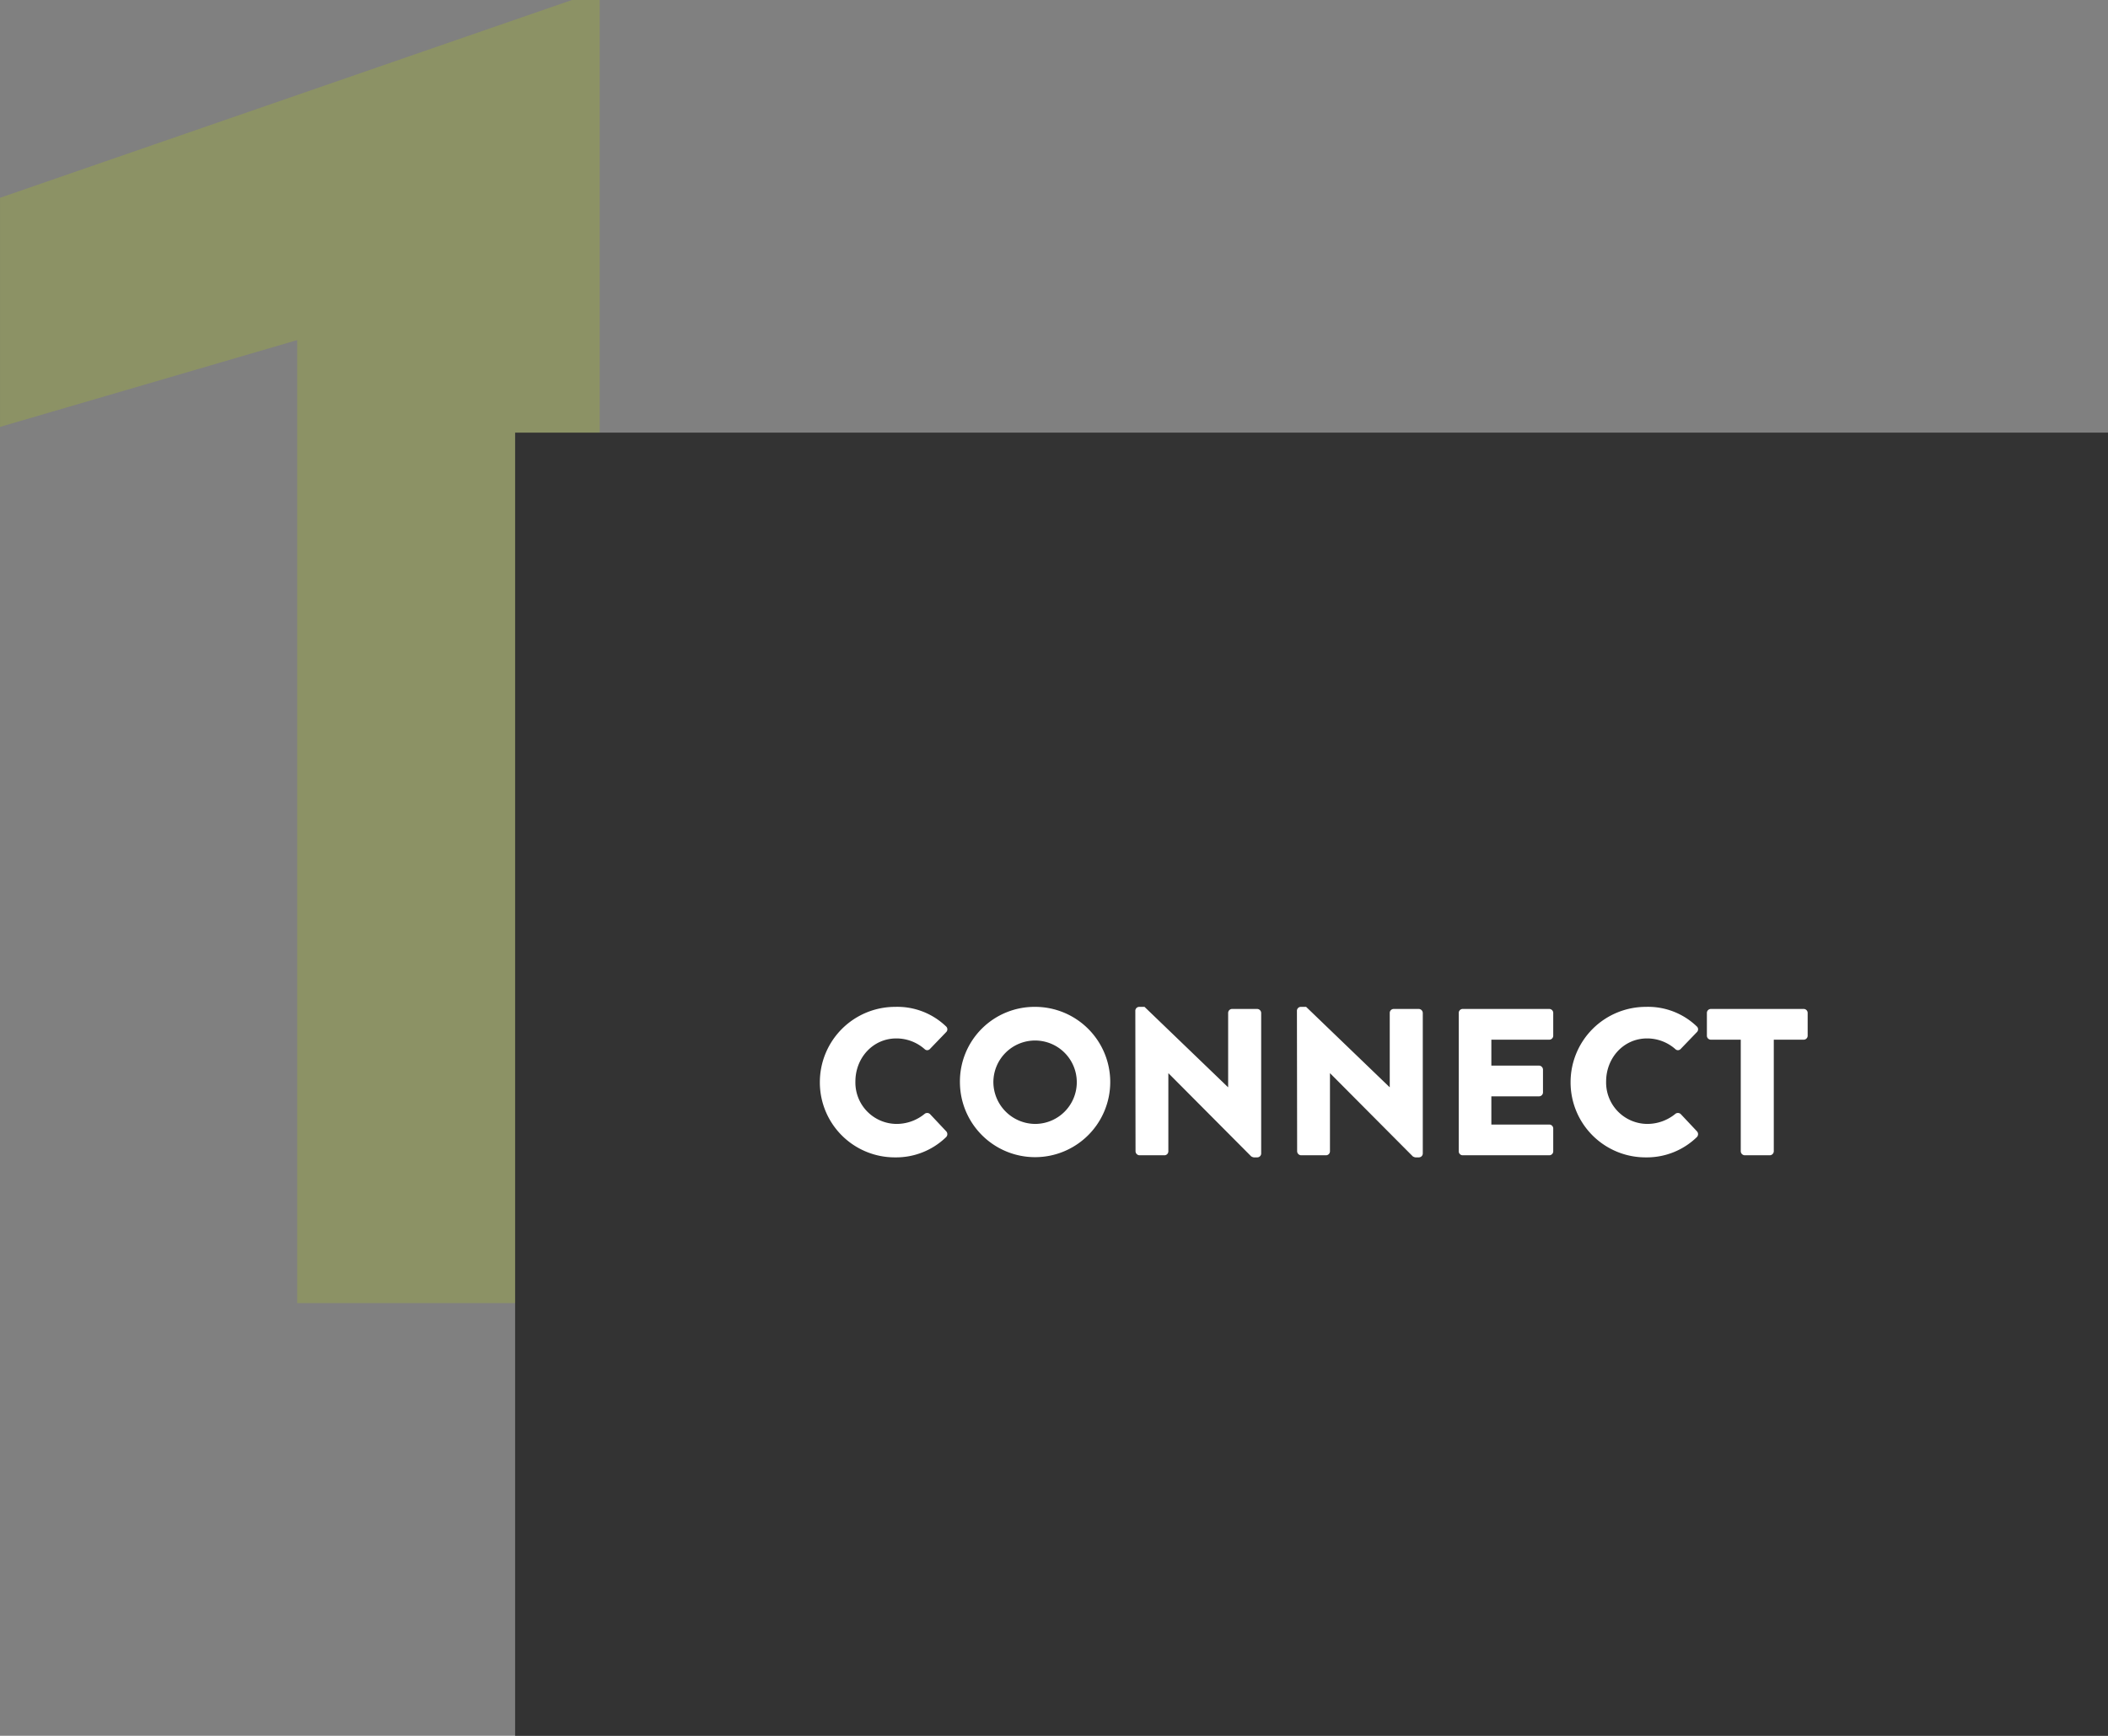
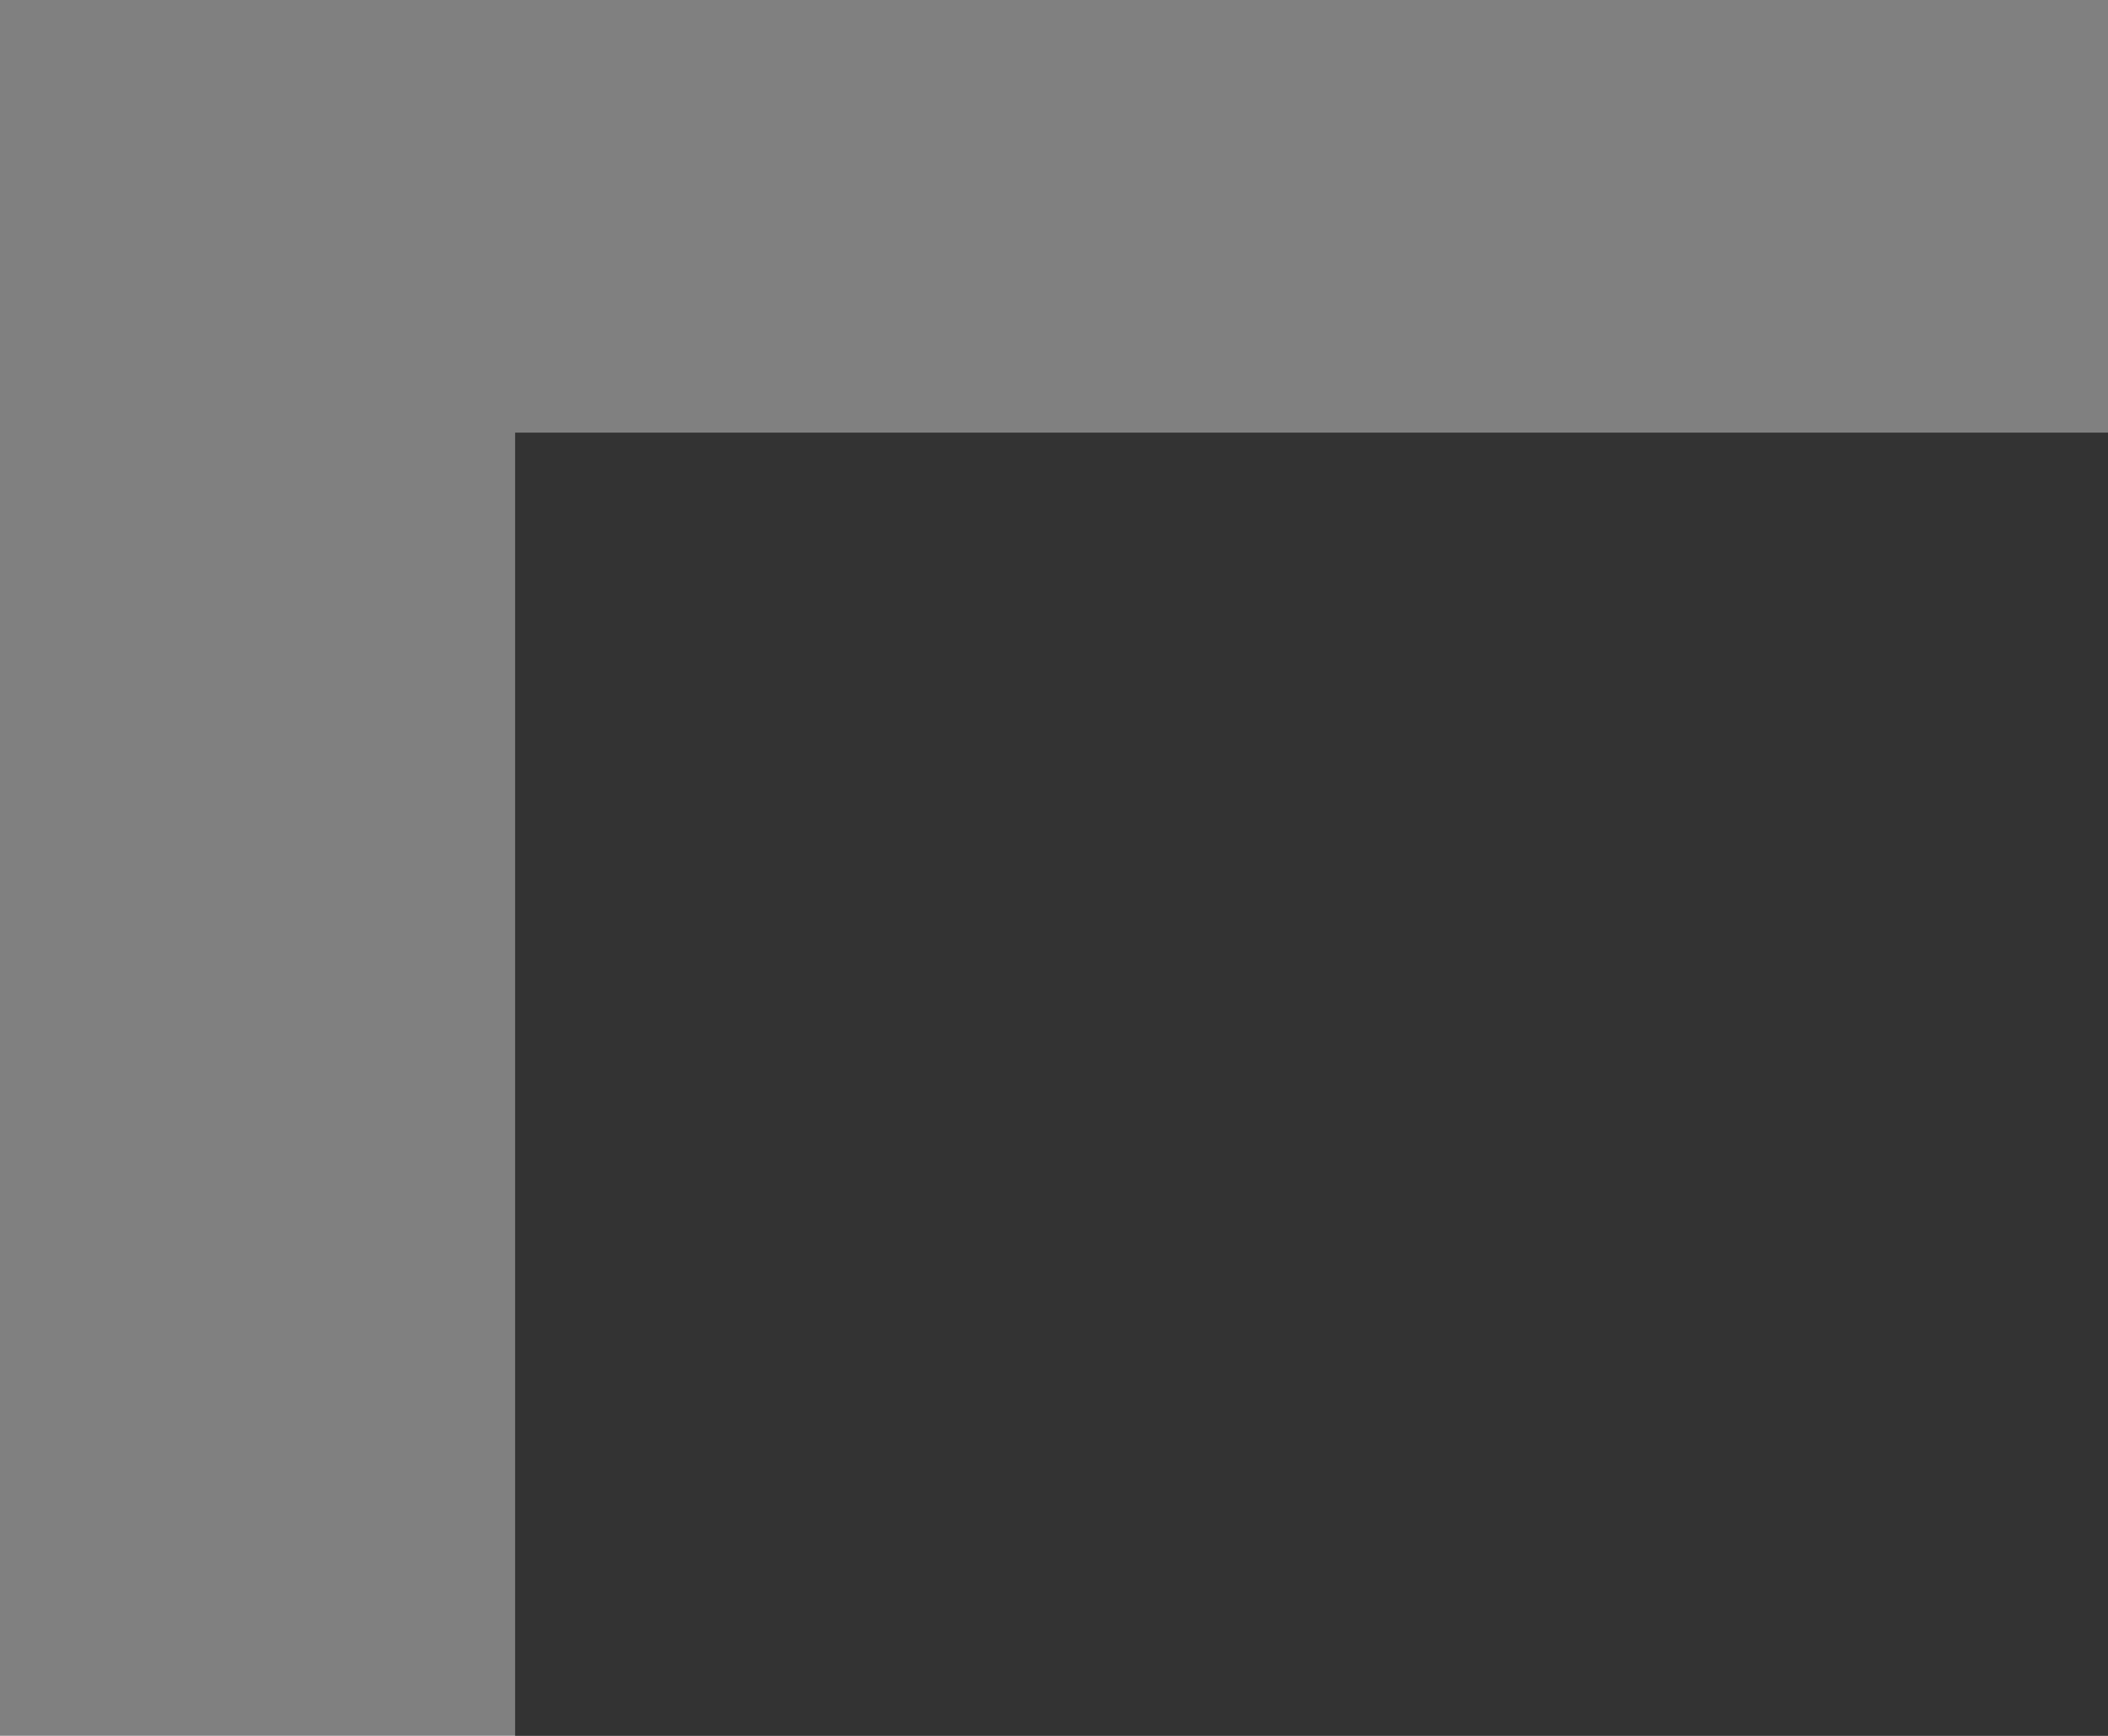
<svg xmlns="http://www.w3.org/2000/svg" width="504.165" height="415.173" viewBox="0 0 504.165 415.173">
  <rect x="0" y="0" width="504.165" height="415.173" fill="#808080" stroke="none" />
  <g id="One" transform="translate(-100.442 -2882.864)">
-     <path id="Path_59615" data-name="Path 59615" d="M175.85,446.313H103.494V215.972L32.422,236.737v-54.8l136.792-47.31h6.636Z" transform="translate(68.021 2748.239)" fill="#8c9265" />
    <rect id="Rectangle_146175" data-name="Rectangle 146175" width="380.966" height="311.688" transform="translate(223.642 2986.348)" fill="#333" />
-     <path id="Path_59647" data-name="Path 59647" d="M1.9,35.55A17.925,17.925,0,0,0,19.95,53.5,17.161,17.161,0,0,0,32.1,48.65a1,1,0,0,0,.05-1.35l-3.9-4.15a.988.988,0,0,0-1.3-.05,10.574,10.574,0,0,1-6.7,2.4A9.9,9.9,0,0,1,10.4,35.35c0-5.6,4.15-10.3,9.8-10.3a10.215,10.215,0,0,1,6.75,2.55.875.875,0,0,0,1.25,0l3.9-4.05a.929.929,0,0,0-.05-1.4,16.8,16.8,0,0,0-12.1-4.65A18.01,18.01,0,0,0,1.9,35.55Zm33.5,0A17.975,17.975,0,1,0,53.35,17.5,17.84,17.84,0,0,0,35.4,35.55Zm8,0a9.975,9.975,0,1,1,9.95,9.95A10.062,10.062,0,0,1,43.4,35.55Zm34,16.5a.983.983,0,0,0,.95.95H84.3a.949.949,0,0,0,.95-.95V33.4h.05l19.75,19.85a1.473,1.473,0,0,0,.65.25h.8a.94.94,0,0,0,.95-.9V18.95a.983.983,0,0,0-.95-.95h-6a.949.949,0,0,0-.95.95V36.7H99.5L79.55,17.5H78.3a.94.94,0,0,0-.95.9Zm38.65,0A.983.983,0,0,0,117,53h5.95a.949.949,0,0,0,.95-.95V33.4h.05L143.7,53.25a1.473,1.473,0,0,0,.65.25h.8a.94.94,0,0,0,.95-.9V18.95a.983.983,0,0,0-.95-.95h-6a.949.949,0,0,0-.95.95V36.7h-.05L118.2,17.5h-1.25a.94.94,0,0,0-.95.9Zm38.65,0a.949.949,0,0,0,.95.95h20.7a.949.949,0,0,0,.95-.95V46.6a.949.949,0,0,0-.95-.95H162.5V38.9h11.4a.949.949,0,0,0,.95-.95V32.5a.983.983,0,0,0-.95-.95H162.5v-6.2h13.85a.949.949,0,0,0,.95-.95V18.95a.949.949,0,0,0-.95-.95h-20.7a.949.949,0,0,0-.95.95Zm26.75-16.5A17.925,17.925,0,0,0,199.5,53.5a17.161,17.161,0,0,0,12.15-4.85,1,1,0,0,0,.05-1.35l-3.9-4.15a.988.988,0,0,0-1.3-.05,10.574,10.574,0,0,1-6.7,2.4,9.9,9.9,0,0,1-9.85-10.15c0-5.6,4.15-10.3,9.8-10.3a10.215,10.215,0,0,1,6.75,2.55.875.875,0,0,0,1.25,0l3.9-4.05a.929.929,0,0,0-.05-1.4,16.8,16.8,0,0,0-12.1-4.65A18.01,18.01,0,0,0,181.45,35.55Zm40.7,16.5a.983.983,0,0,0,.95.95h6a.983.983,0,0,0,.95-.95V25.35h7.15a.949.949,0,0,0,.95-.95V18.95a.949.949,0,0,0-.95-.95H215a.949.949,0,0,0-.95.95V24.4a.949.949,0,0,0,.95.95h7.15Z" transform="translate(294.625 3106.193)" fill="#fff" />
  </g>
</svg>